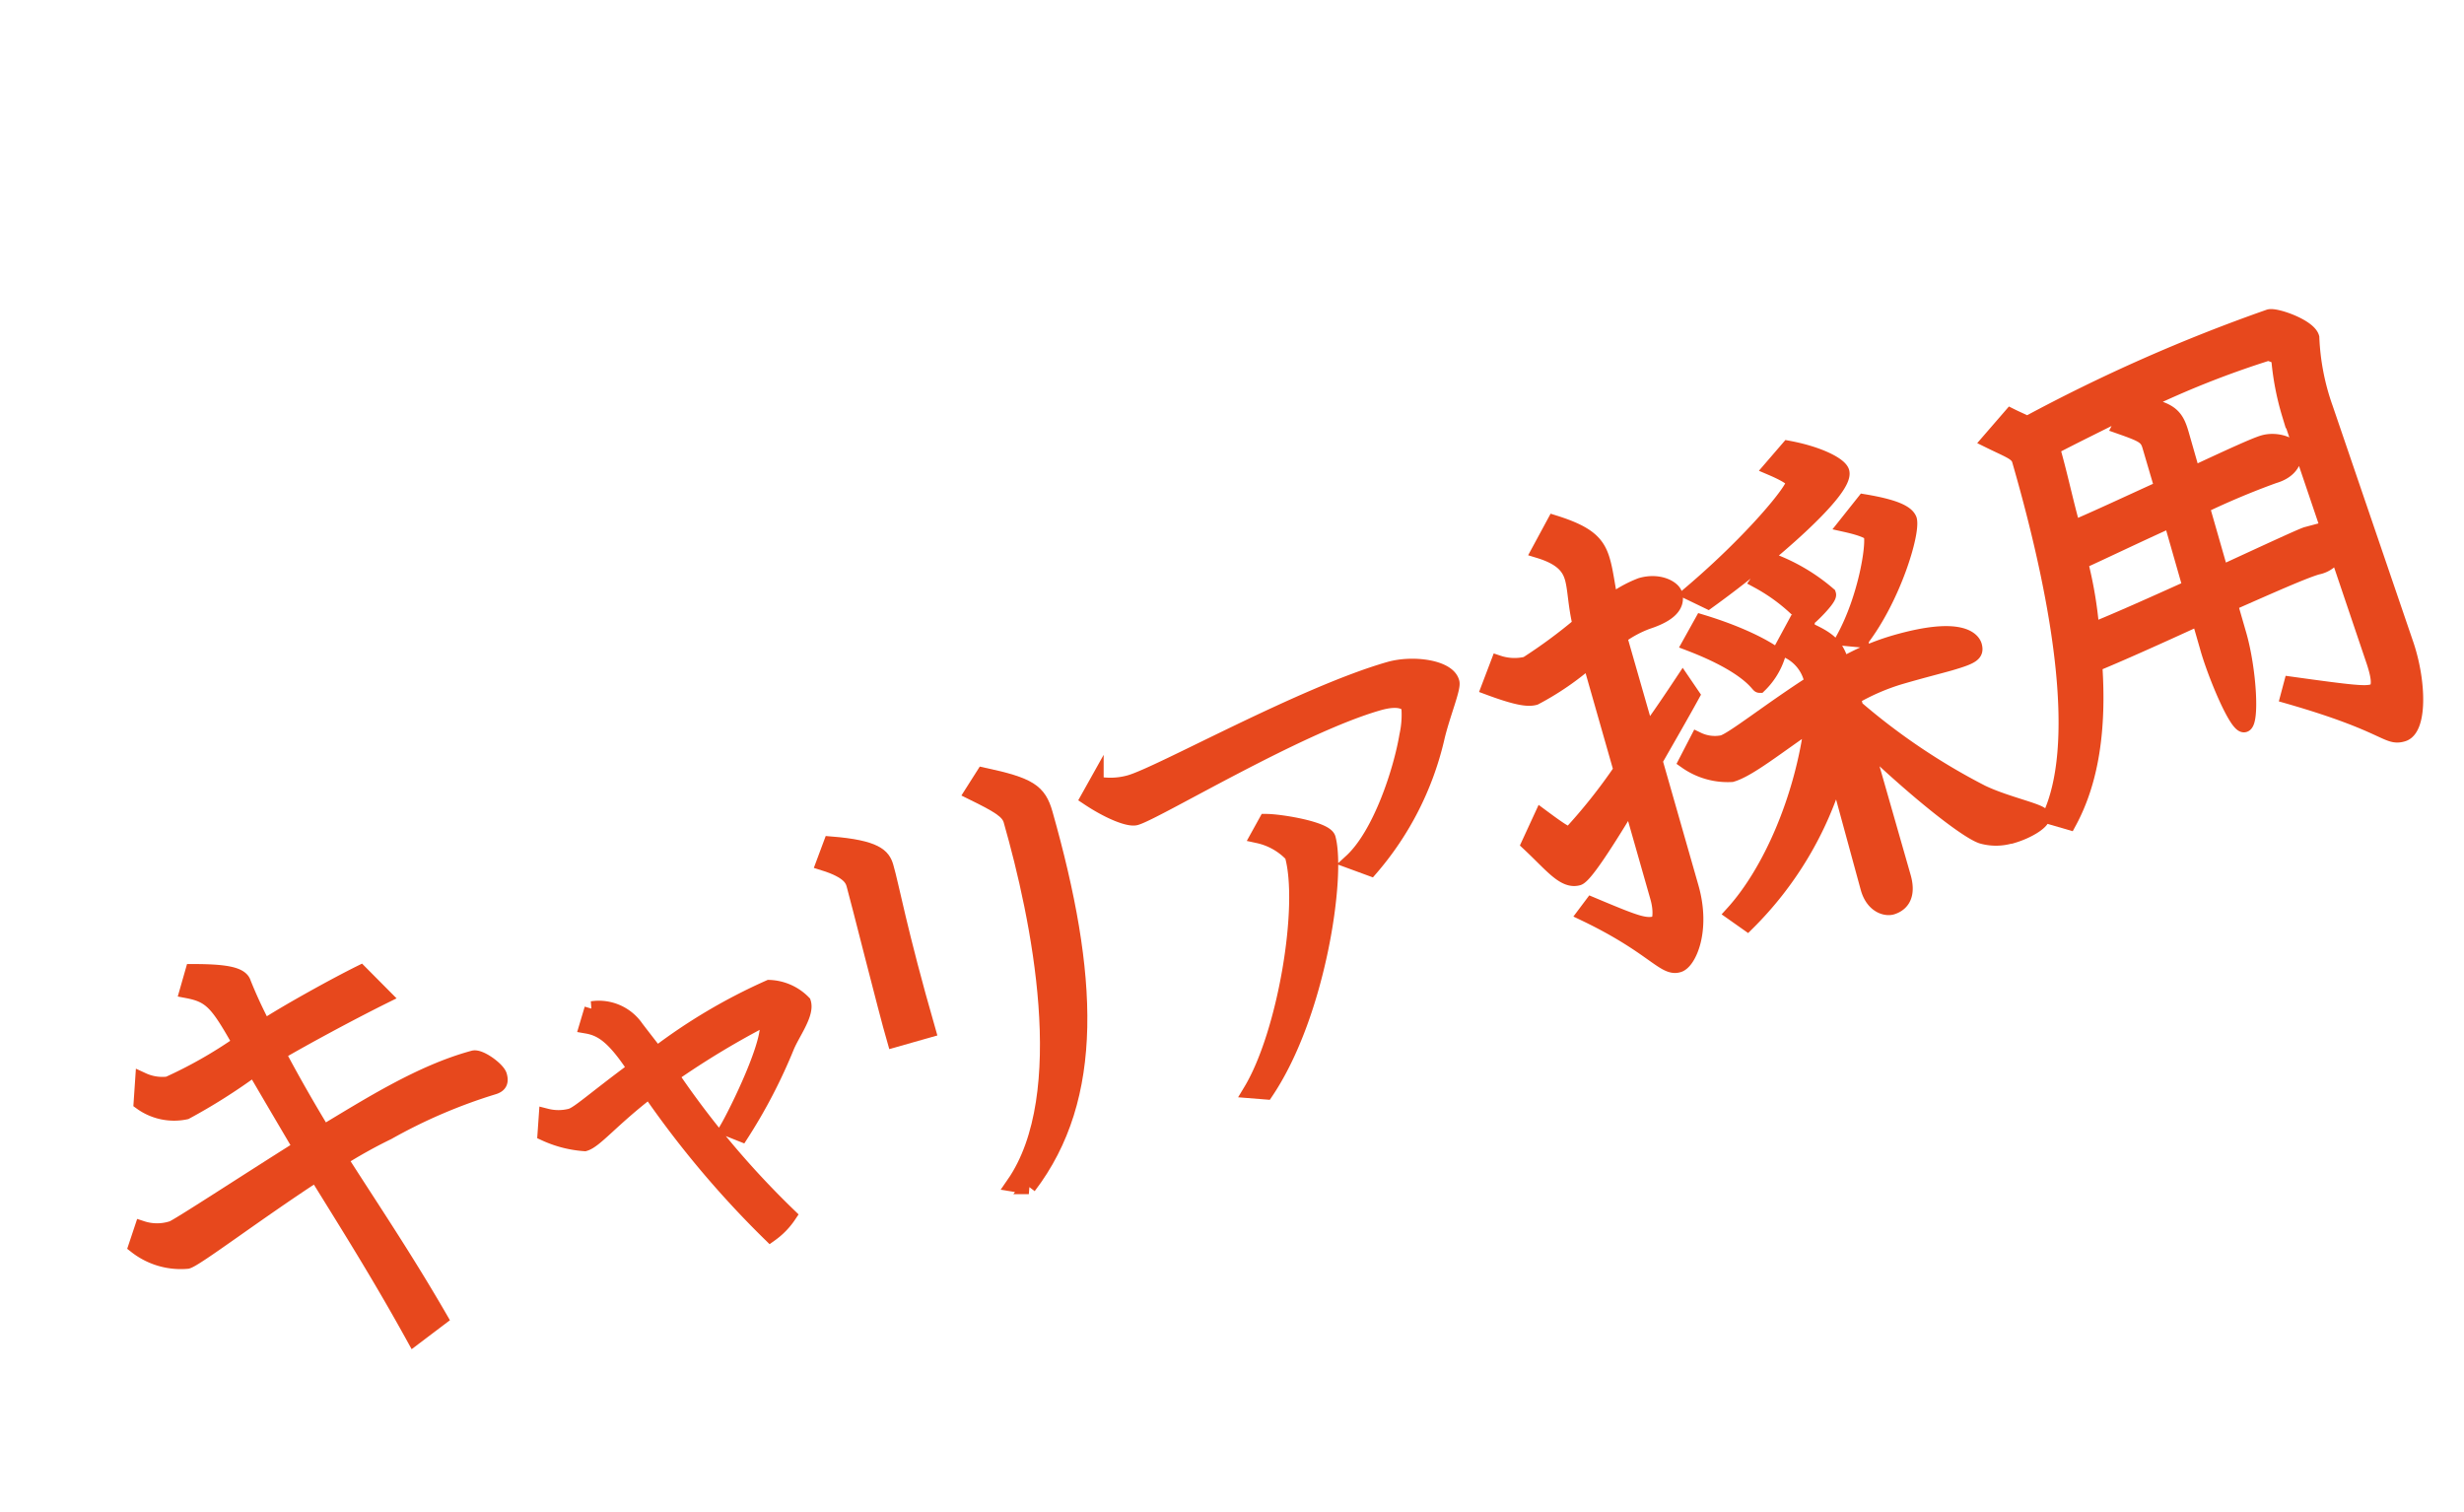
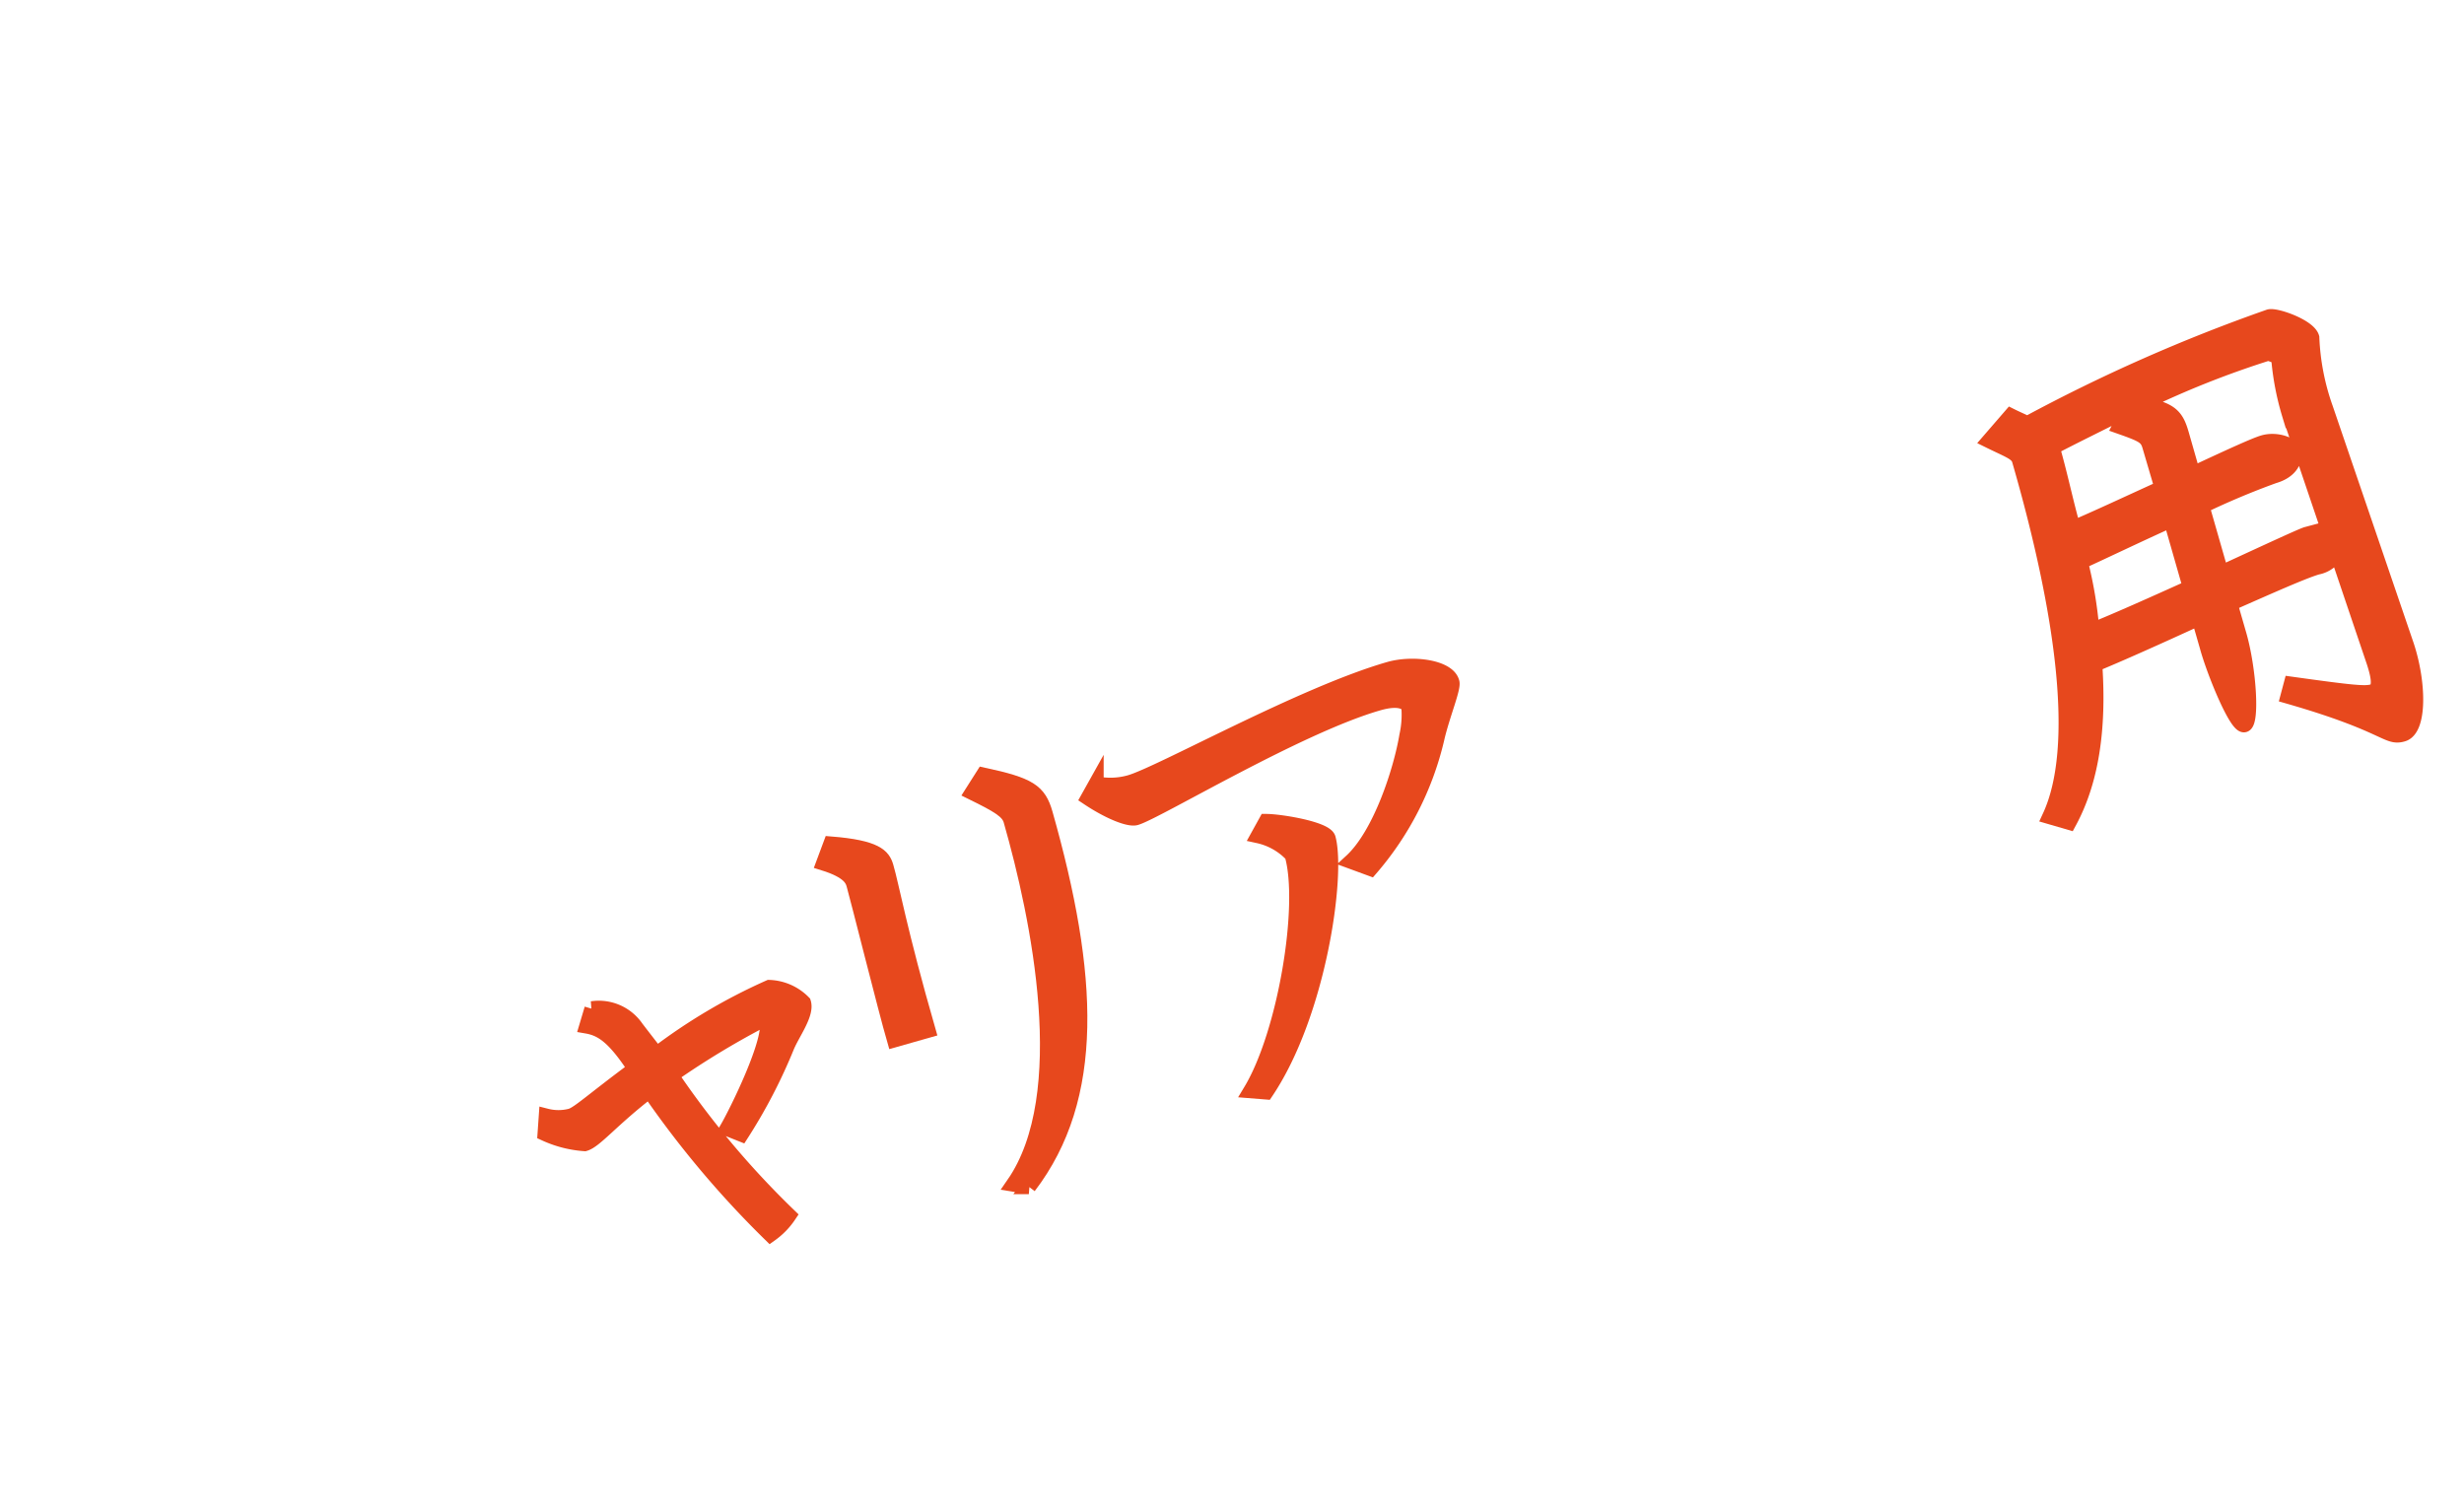
<svg xmlns="http://www.w3.org/2000/svg" width="163" height="100" viewBox="0 0 163 100">
  <g id="グループ_2" data-name="グループ 2" transform="translate(-563 -1078)">
    <g id="_2022-v2" data-name="2022-v2" transform="translate(561.4 1075.78)">
      <path id="パス_1" data-name="パス 1" d="M9.29,59.88l10-4.09.31,2.84A97.809,97.809,0,0,0,7.17,63.74l-2-1.21c4.25-7.94,8.47-17.12,6.9-22.43a2.6,2.6,0,0,0-3.48-1.86c-2,.59-3.18,2.71-4.46,6L1.6,43.45c1.87-3.71,3.24-6.67,6.25-7.56a5.07,5.07,0,0,1,6.7,3.6C16,44.55,12.5,53.11,9.29,59.88Z" fill="none" />
      <path id="パス_2" data-name="パス 2" d="M38.28,31.76c-1.54-1.16-3.21-1.87-4.56-1.47-6,1.78-4.9,14-3.45,18.86,1,3.28,2.27,4.13,3.59,3.74,4.41-1.31,5.43-10,3.74-15.71-.61-2.07-1.86-3.62-4.34-3.75l.38-1.65c3,.21,5.31,1.47,6.27,4.71,2.34,7.87-.38,17.31-5.35,18.79-2.28.67-5.31-.57-6.74-5.4-1.65-5.56-2.09-19.81,5.19-22,1.73-.51,3.8,0,6.06,1.92Z" fill="none" />
      <path id="パス_3" data-name="パス 3" d="M56.61,45.54l10-4.09.32,2.84A97.209,97.209,0,0,0,54.49,49.4l-2-1.21c4.25-7.94,8.47-17.12,6.89-22.43A2.6,2.6,0,0,0,55.9,23.9c-2,.59-3.17,2.71-4.46,6l-2.52-.79c1.87-3.71,3.24-6.67,6.24-7.56a5.06,5.06,0,0,1,6.7,3.6C63.36,30.21,59.82,38.77,56.61,45.54Z" fill="none" />
      <path id="パス_4" data-name="パス 4" d="M80.77,38.37l10-4.09.32,2.84a97.809,97.809,0,0,0-12.42,5.11l-2-1.21c4.26-7.94,8.48-17.12,6.9-22.43a2.6,2.6,0,0,0-3.48-1.86c-2,.59-3.18,2.71-4.46,6l-2.52-.79c1.86-3.71,3.24-6.67,6.24-7.56A5.07,5.07,0,0,1,86,18C87.52,23,84,31.6,80.77,38.37Z" fill="none" />
      <path id="パス_5" data-name="パス 5" d="M118.6,4.91c-4.07,1.21-15.11,7.42-15.69,7.59s-1.6.32-3.94-.48l.45-1.9a5.44,5.44,0,0,0,2.76.19c.55-.16,3.42-1.76,6.7-3.49a9.76,9.76,0,0,0-.22-2c-.07-.24-.47-.69-2.28-1l1.07-1.6c1.7.06,3.15.76,3.33,1.38a13,13,0,0,1,.28,2.06,50.77,50.77,0,0,1,7.27-3.21c.86-.26,2.64-.22,2.8.33C121.43,3.81,120.5,4.35,118.6,4.91Zm6.64,13.28-3.52,1a38.491,38.491,0,0,0-6.2,2.63l1.8,6.07c.59,2,1,6.46.78,6.53s-2.52-4.06-3.06-5.85L113.39,23c-4.65,2.58-9,5.46-11.12,6.08a3.89,3.89,0,0,1-3.06-.45l.2-1.86a3.6,3.6,0,0,0,2.23.17c1.1-.33,5.93-3.42,11.08-6.18-.5-1.81-.52-3.15-.68-3.67s-.56-.88-2.25-1.28l1.06-1.48c2.4.49,3.12,1,3.38,1.66,2.07-2.27,3.12-6,2.86-6.82a4.52,4.52,0,0,0-2-.86l1.31-1.67c2.63.27,3.47,1,3.62,1.44a5.43,5.43,0,0,1-.52,3.05c3-.12,5.57.56,5.63.77a7.59,7.59,0,0,1-.61,2.24,19.42,19.42,0,0,0-6-1.07,14.41,14.41,0,0,1-3.34,3.81l-.79-.26a21.169,21.169,0,0,0,.48,3,44.749,44.749,0,0,1,6.68-2.81c5.66-1.68,7.63-2.11,8-.7.23.66-.62.98-4.31,2.08Zm-15.37,1.22a7.22,7.22,0,0,0-4-.63,20.41,20.41,0,0,1-4.65,5.48l-1.42-.37c3.12-2.77,5.57-8.41,5.33-9.24,0-.11-.36-.31-1.78-.68l.83-1.63c2.68.29,3.62.69,3.75,1.14.2.65-.26,2-1.1,3.63a8.75,8.75,0,0,1,3.58.17,4.93,4.93,0,0,1-.54,2.13Z" fill="none" />
      <path id="パス_6" data-name="パス 6" d="M44.62,94.16A38.71,38.71,0,0,1,39,92c-3,2.32-6.36,4.85-8.92,5.58a3.87,3.87,0,0,1-5.15-2.68c-.54-1.9,1.67-5.57,3.83-9.37-2.59-2.14-4.44-4.27-4.94-6a6.62,6.62,0,0,1,4.58-7.67c3.35-1,5.71.46,6.37,2.78.76,2.66-1.16,6.55-3.25,10.22a51.061,51.061,0,0,0,7.07,4.3,45.219,45.219,0,0,1,4.15-2.91l1.41,2.18a26.509,26.509,0,0,0-3,2q2.19,1,4.46,1.87ZM29,73.88a4.27,4.27,0,0,0-2.66,4.84,11,11,0,0,0,3.56,4.71c1.67-3.06,2.94-6.08,2.34-8.16C32,74.27,30.88,73.34,29,73.88Zm1.36,12.86c-1.8,3.14-3.35,5.94-2.91,7.5.2.69.74,1.14,1.92.8,1.73-.49,4.47-2.4,7.12-4.4a51.26,51.26,0,0,1-6.12-3.9Z" fill="none" />
      <g id="グループ_1" data-name="グループ 1">
-         <path id="パス_7" data-name="パス 7" d="M72.27,70.12a35.22,35.22,0,0,0-7,3,32.328,32.328,0,0,0-3.16,1.76c2.1,3.29,4.31,6.56,6.61,10.54L67,86.72c-2.32-4.21-4.45-7.57-6.47-10.84-4,2.61-7.91,5.59-8.53,5.77a4.8,4.8,0,0,1-3.39-1L49,79.48a3.21,3.21,0,0,0,2,0c.34-.1,4.76-3,8.5-5.35-1-1.7-2-3.39-3.07-5.23a38.63,38.63,0,0,1-4.53,2.87,3.72,3.72,0,0,1-2.95-.62l.1-1.48a3.1,3.1,0,0,0,1.69.26,29.769,29.769,0,0,0,4.76-2.71c-1.5-2.65-1.92-3.17-3.5-3.47l.36-1.26c2.09,0,3.19.17,3.36.76a30,30,0,0,0,1.35,2.91c1.53-1,4.75-2.78,6.39-3.59L65,64.12c-2.3,1.14-5.38,2.81-7,3.76,1,1.89,2,3.62,3,5.27,3.1-1.86,6.47-4,9.93-4.94.42-.12,1.6.74,1.72,1.16S72.65,70,72.27,70.12Z" transform="translate(-38.01 4)" fill="#e7481d" stroke="#e7481d" stroke-width="1" />
        <path id="パス_8" data-name="パス 8" d="M90.65,67.47a35.3,35.3,0,0,1-3,5.77l-.93-.37c.63-1.08,3-5.87,2.63-7.15a.25.25,0,0,0-.18-.1A55,55,0,0,0,83,69.35a58.35,58.35,0,0,0,7.79,9.27,4.81,4.81,0,0,1-1.22,1.25,64.5,64.5,0,0,1-8-9.51c-2.49,1.91-3.58,3.31-4.28,3.51a7.52,7.52,0,0,1-2.62-.67l.08-1.15a3.25,3.25,0,0,0,1.61,0c.52-.15,1.4-1,4.27-3.13-1.4-2.14-2.22-2.66-3.2-2.83l.34-1.14a3,3,0,0,1,2.9,1.23c.06.09.77,1,1.37,1.78a37.207,37.207,0,0,1,7.46-4.42,3.33,3.33,0,0,1,2.26,1C92,65.29,91,66.6,90.65,67.47Z" transform="translate(-37.01 4)" fill="#e7481d" stroke="#e7481d" stroke-width="1" />
        <path id="パス_9" data-name="パス 9" d="M100,66.37,97.78,67c-.56-1.93-2.44-9.44-2.68-10.27-.09-.32-.29-.89-2-1.42l.47-1.26c3,.24,3.45.81,3.65,1.5C97.59,56.8,98.11,59.8,100,66.37Zm6.67,10.34-1-.16c4.11-5.93,1.64-17.69-.18-24.06-.18-.62-.83-1-2.56-1.85l.73-1.15c3.07.66,3.67,1.08,4.09,2.54,3.03,10.69,3.43,18.77-1.09,24.68Z" transform="translate(-37.01 4)" fill="#e7481d" stroke="#e7481d" stroke-width="1" />
        <path id="パス_10" data-name="パス 10" d="M133.65,47.12a20.14,20.14,0,0,1-4.37,8.55L128,55.2c1.95-1.79,3.31-6.08,3.68-8.32a6.3,6.3,0,0,0,.13-1.9c-.06-.21-.49-.69-2-.26-5.3,1.51-14.72,7.21-16.06,7.59-.46.13-1.77-.39-3.15-1.31l.52-.93a4.76,4.76,0,0,0,2.22-.08c2-.56,11.43-5.85,17.18-7.5,1.55-.44,3.85-.13,4.13.84C134.8,43.68,134,45.56,133.65,47.12ZM122.36,70.45l-1-.08c2.26-3.75,3.69-12.24,2.73-15.6a4.34,4.34,0,0,0-2.24-1.27l.52-.94c.91,0,3.92.49,4.1,1.12C127.13,56.13,125.85,65.26,122.36,70.45Z" transform="translate(-37.01 4)" fill="#e7481d" stroke="#e7481d" stroke-width="1" />
-         <path id="パス_11" data-name="パス 11" d="M147.59,39.34a7.47,7.47,0,0,0-1.85,1l1.83,6.38c.83-1.14,1.65-2.36,2.36-3.43l.62.91c-.64,1.17-1.54,2.73-2.46,4.34l2.39,8.36c.83,2.89-.18,5-.85,5.15-.94.27-1.7-1.25-6.17-3.39l.45-.6c3,1.26,3.54,1.46,4.31,1.24.2-.06.32-.79.05-1.73l-1.79-6.28c-1.58,2.63-3,4.83-3.46,5-.94.27-1.77-.87-3.26-2.26l.83-1.8c1.2.89,1.69,1.22,1.9,1.16a36.6,36.6,0,0,0,3.36-4.23l-2.08-7.29a18.651,18.651,0,0,1-3.62,2.49c-.43.12-1.11.06-3.05-.66l.62-1.63a3.41,3.41,0,0,0,1.88.08,34.1,34.1,0,0,0,3.54-2.61c-.32-1.36-.31-2.35-.52-3.09s-.72-1.35-2.19-1.8l1-1.85c2.24.7,2.87,1.36,3.2,2.53.2.68.3,1.56.53,2.73a8,8,0,0,1,2-1.12c1.21-.35,2.13.19,2.24.59C149.66,38.45,148.63,39,147.59,39.34Zm24,14.19a3.43,3.43,0,0,1-1.88,0c-.88-.29-3.8-2.47-7.74-6.22l2.55,8.91c.42,1.47-.34,1.87-.74,2s-1.26-.08-1.59-1.25l-2.07-7.59a23.17,23.17,0,0,1-5.92,9.91l-.95-.67c2.46-2.71,4.59-7.57,5.23-12.58-2.23,1.5-4.17,3.08-5.32,3.41a4.77,4.77,0,0,1-3-.86l.75-1.45a2.62,2.62,0,0,0,1.66.21c.67-.19,3.13-2.16,5.92-3.95a2.9,2.9,0,0,0-2-2.29l.86-1.59c2.33.93,2.7,1.33,3.13,2.7a15.77,15.77,0,0,1,3.52-1.5c4.36-1.25,5.11-.16,5.22.21.15.54-.12.72-1.63,1.16-.74.21-1.79.47-3.27.9a14.42,14.42,0,0,0-3.13,1.36l.19.68a42.6,42.6,0,0,0,8.33,5.61c1.6.77,3.87,1.22,4,1.55s-.89,1.01-2.07,1.34ZM155,43.55c-.1,0-.68-1.26-4.6-2.76l.79-1.42c3.29,1,4.9,2.12,5,2.29A4.73,4.73,0,0,1,155,43.55ZM151.6,38l-1.14-.55c4.06-3.45,6.92-6.92,6.8-7.36,0-.13-.3-.42-1.47-.92l1.12-1.3c2,.37,3.4,1.09,3.54,1.56C160.79,30.61,155.76,35,151.6,38Zm6.56,1.21a12.07,12.07,0,0,0-3.24-2.56l.93-1.32a12.41,12.41,0,0,1,3.72,2.21c.09.27-1.28,1.6-1.41,1.64Zm3.58,1.34-1.16-.11c1.43-2.62,2-6.07,1.82-6.84,0-.1-.25-.36-1.68-.68l1.2-1.51c2.1.35,2.84.75,3,1.19.22.88-1.04,5.12-3.18,7.92Z" transform="translate(-37.01 4)" fill="#e7481d" stroke="#e7481d" stroke-width="1" />
        <path id="パス_12" data-name="パス 12" d="M197.56,46.78c-1.07.31-1-.62-7.59-2.51l.21-.79c4.09.57,4.87.64,5.38.5s.5-.8.05-2.12l-2.41-7.13a1.79,1.79,0,0,1-1.29,1c-.91.26-3.19,1.28-5.78,2.42l.6,2.08c.65,2.28.86,5.79.35,5.93s-2-3.5-2.45-5.15l-.55-1.91c-2.7,1.24-5.4,2.45-6.9,3.06.3,4.35-.25,7.78-1.7,10.45l-1.27-.37c2.16-4.65.87-13.62-2-23.56-.14-.51-.66-.65-2-1.31l1.42-1.64c.42.21.79.36,1.09.52a111.13,111.13,0,0,1,16-7.07c.43-.13,2.61.63,2.82,1.37a15.81,15.81,0,0,0,.91,4.68l5.36,15.7C198.63,43.42,198.67,46.47,197.56,46.78Zm-16.72-19c-.19-.67-.41-.79-2-1.35l.58-1.15c-2,1-3.79,1.88-5.05,2.54l.05.17c.51,1.81.87,3.56,1.33,5.17,1.56-.66,3.73-1.68,5.89-2.66Zm1.39,4.83c-2.22,1-4.46,2.08-6,2.78a27.241,27.241,0,0,1,.76,4.54c1.63-.65,4.08-1.75,6.52-2.85Zm7.83-7a17.929,17.929,0,0,1-.71-3.75,2.77,2.77,0,0,0-.7-.28,61.331,61.331,0,0,0-8.45,3.37c2,.35,2.37.77,2.72,2l.75,2.62c2.25-1.05,4.11-1.91,4.68-2.07.84-.24,1.89.11,2,.59s-.14,1.27-1.32,1.61a51.31,51.31,0,0,0-4.76,2l1.27,4.43c2.89-1.33,5.36-2.48,5.66-2.56a2.17,2.17,0,0,1,1.62.19Z" transform="translate(-37.01 4)" fill="#e7481d" stroke="#e7481d" stroke-width="1" />
      </g>
      <rect id="長方形_1" data-name="長方形 1" width="163" height="100" transform="translate(1.6 2.22)" fill="none" />
    </g>
  </g>
</svg>